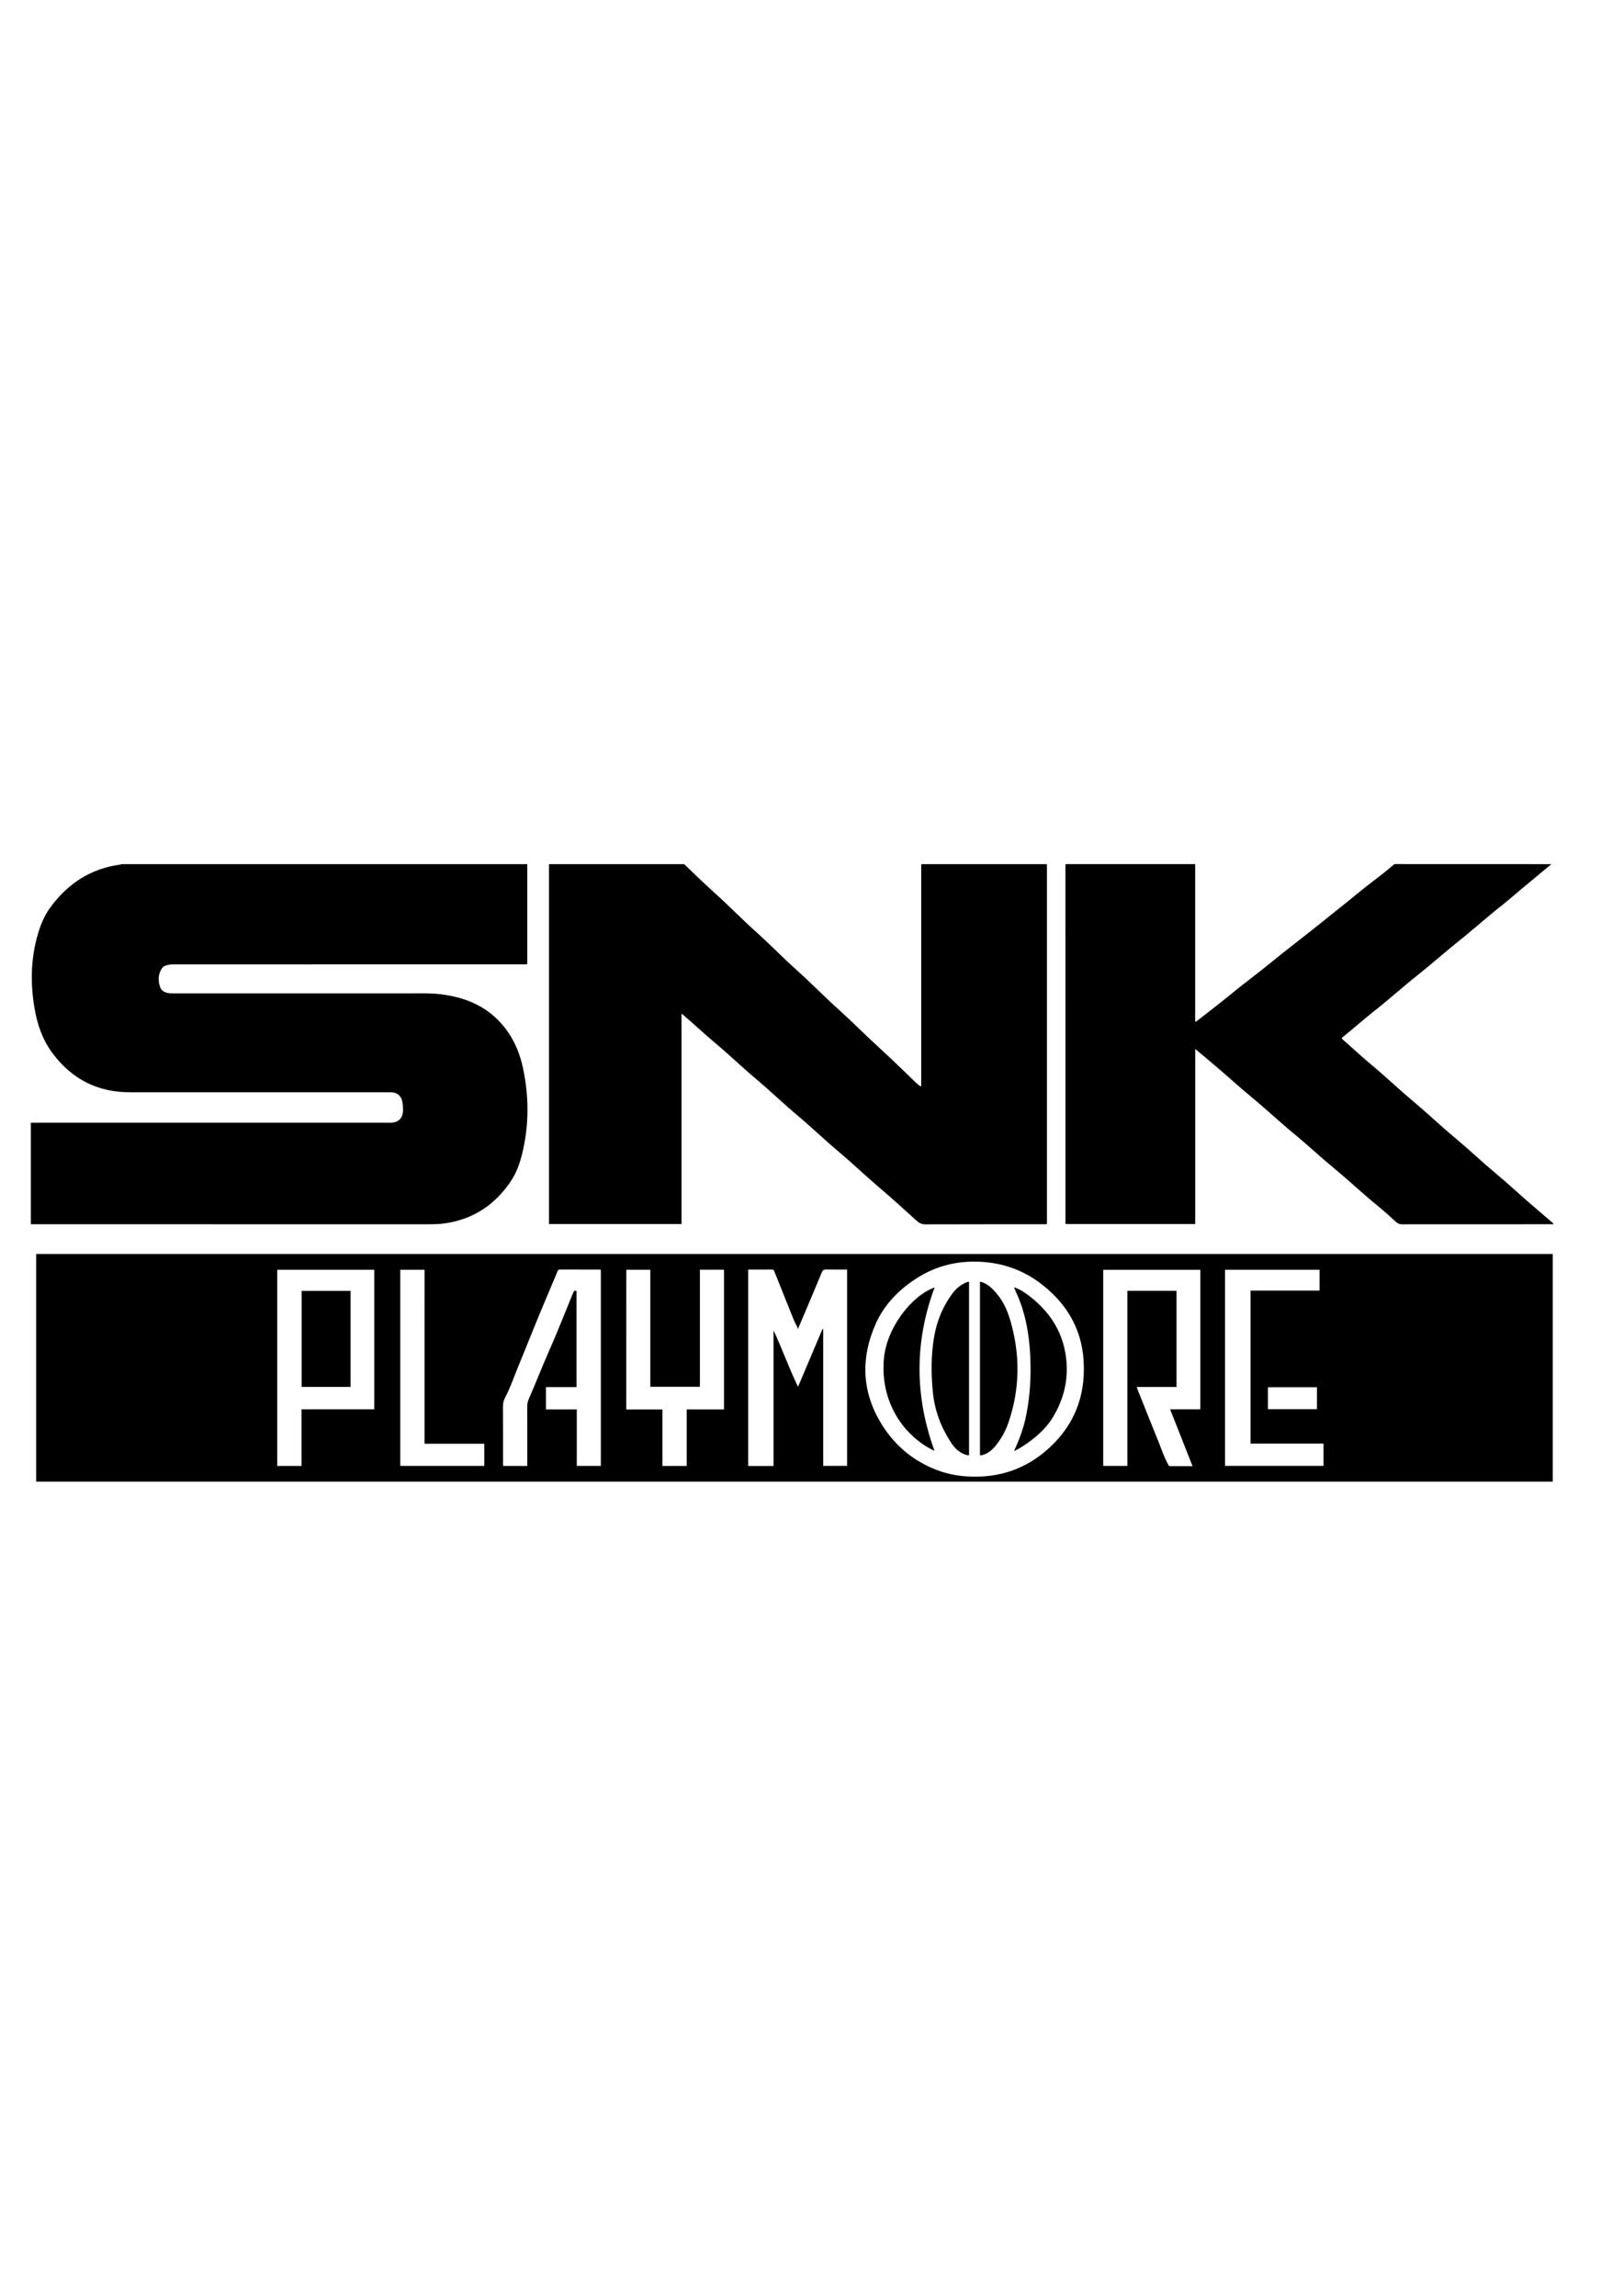
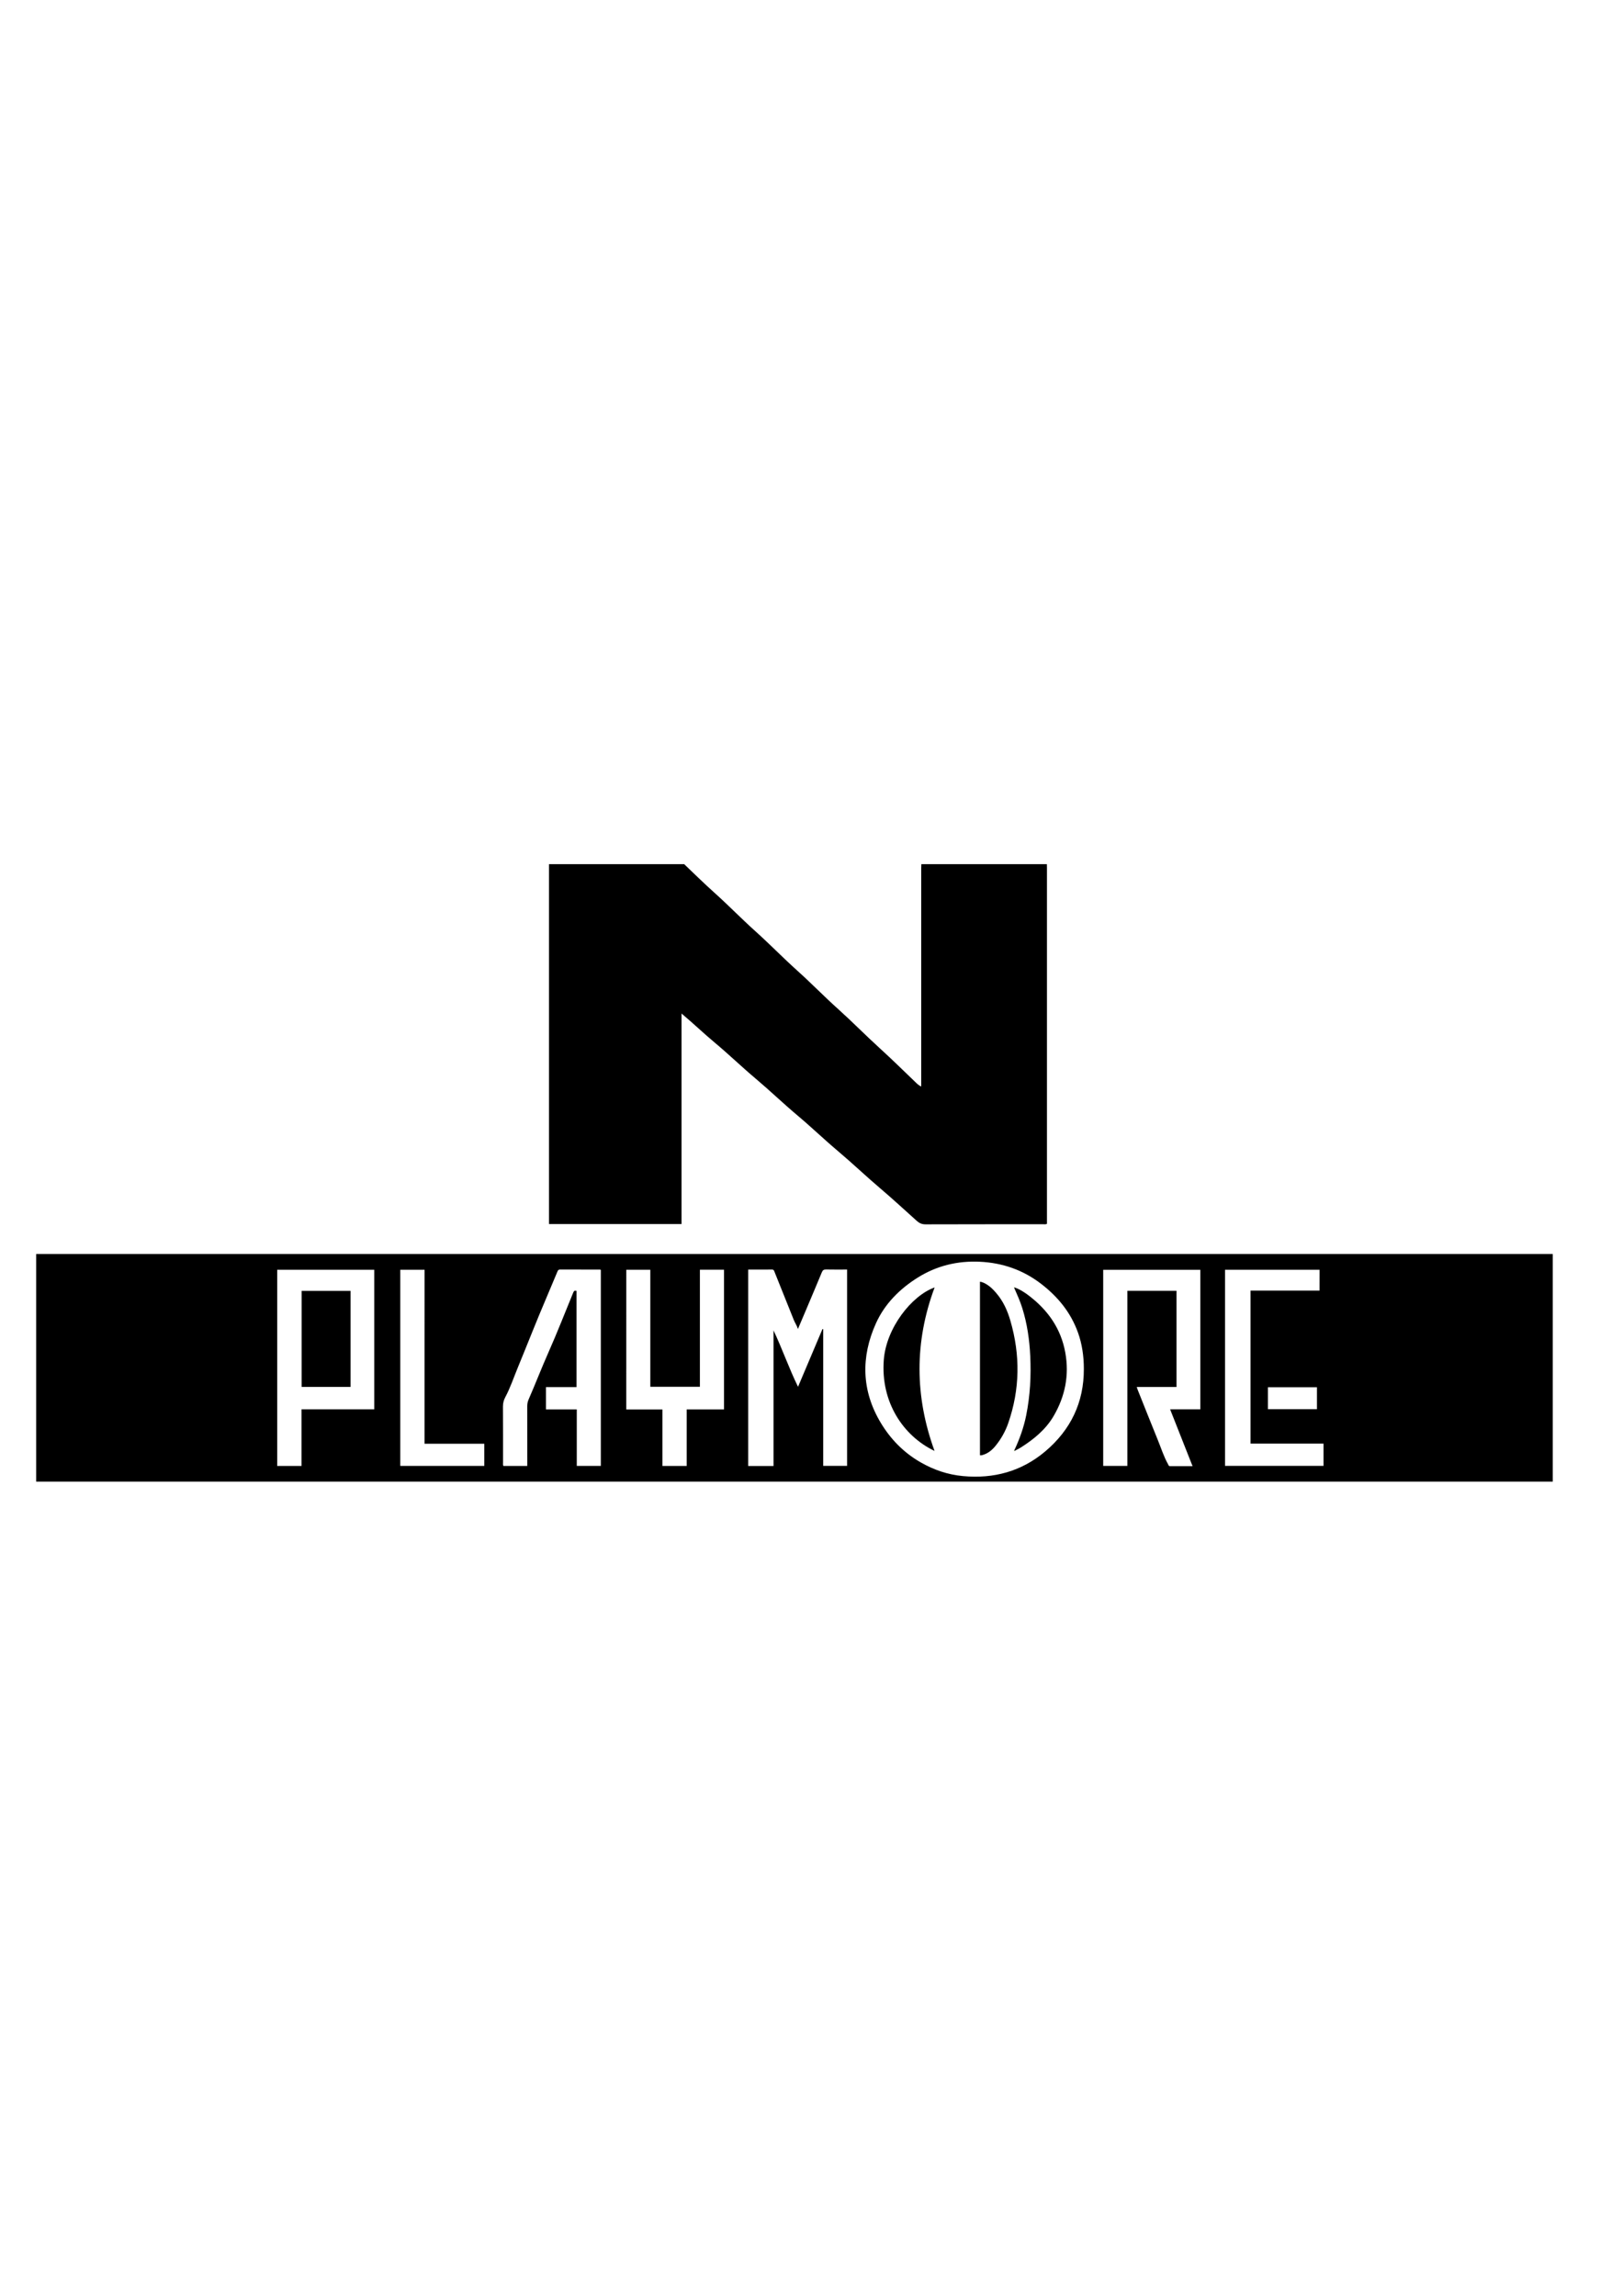
<svg xmlns="http://www.w3.org/2000/svg" version="1.1" id="Calque_1" x="0px" y="0px" viewBox="0 0 595.28 841.89" style="enable-background:new 0 0 595.28 841.89;" xml:space="preserve">
  <style type="text/css">
	.st0{fill:#7FC21C;}
</style>
  <g>
    <g>
-       <path d="M193.39,316.89c0,12.2,0,24.4,0,36.58c-0.5,0.29-0.99,0.16-1.45,0.16c-42.46,0.01-84.92,0.01-127.38,0.01    c-0.96,0-1.92-0.01-2.86,0.19c-0.84,0.18-1.7,0.42-2.21,1.14c-1.52,2.12-1.57,4.55-0.81,6.86c0.69,2.07,2.65,2.45,4.65,2.45    c28.77,0,57.55-0.01,86.32,0c4.09,0,8.19-0.16,12.27,0.36c9.34,1.19,17.38,4.69,23.35,12.38c3.49,4.49,5.49,9.54,6.62,14.97    c2.19,10.5,2.15,21-0.46,31.45c-0.85,3.37-2.04,6.65-3.96,9.55c-5.67,8.56-13.49,13.91-23.73,15.55    c-2.08,0.33-4.18,0.41-6.28,0.41c-48.21-0.01-96.43-0.01-144.64-0.01c-0.48,0-0.95,0-1.5,0c0-12.42,0-24.78,0-37.23    c0.55,0,1.06,0,1.57,0c43.09,0,86.17,0,129.26,0c0.41,0,0.81,0.01,1.22,0c2.89-0.12,4.45-1.74,4.45-4.66    c0-1.03-0.04-2.07-0.26-3.08c-0.45-2.16-1.81-3.31-4.01-3.41c-0.37-0.02-0.74-0.01-1.11-0.01c-31.58,0-63.15,0-94.73,0    c-11.93,0-21.39-4.81-28.51-14.42c-3.66-4.94-5.54-10.51-6.54-16.42c-1.55-9.12-1.39-18.2,1.23-27.15    c0.99-3.37,2.31-6.64,4.36-9.5c6.4-8.9,14.87-14.54,25.89-16.01c0.18-0.02,0.34-0.11,0.52-0.16    C94.23,316.89,143.81,316.89,193.39,316.89z" />
      <path d="M383.97,316.89c0.01,0.44,0.03,0.88,0.03,1.33c0,43.1,0,86.2,0,129.3c0,0.44,0,0.87,0,1.27    c-0.51,0.26-0.96,0.15-1.39,0.15c-14.39,0.01-28.77-0.01-43.16,0.04c-1.29,0-2.24-0.42-3.14-1.22    c-4.45-3.98-8.83-8.05-13.38-11.91c-5.28-4.48-10.29-9.27-15.58-13.73c-5.08-4.27-9.85-8.88-14.93-13.14    c-5.22-4.39-10.13-9.12-15.34-13.51c-5.08-4.27-9.84-8.89-14.93-13.13c-4.1-3.42-7.94-7.12-12.18-10.67c0,25.81,0,51.47,0,77.21    c-16.23,0-32.33,0-48.61,0c0-43.97,0-87.98,0-131.98c16.53,0,33.05,0,49.58,0c3.67,3.51,7.29,7.06,11.07,10.45    c5.15,4.62,9.97,9.59,15.13,14.22c5.23,4.7,10.13,9.75,15.37,14.45c5.07,4.55,9.81,9.45,14.89,14c5.23,4.7,10.15,9.73,15.36,14.46    c4.53,4.11,8.88,8.42,13.3,12.65c0.52,0.5,1.06,0.96,1.82,1.31c0-0.45,0-0.81,0-1.17c0-26.35,0-52.71,0-79.06    c0-0.44,0.03-0.88,0.05-1.32C353.27,316.89,368.62,316.89,383.97,316.89z" />
-       <path d="M569.01,316.89c-3.79,3.15-7.59,6.29-11.38,9.45c-2.29,1.91-4.52,3.91-6.87,5.75c-5.4,4.23-10.46,8.84-15.83,13.1    c-5.11,4.06-9.94,8.43-15.06,12.47c-5.21,4.11-10.11,8.58-15.32,12.68c-4.22,3.33-8.23,6.91-12.4,10.25    c0.02,0.46,0.36,0.6,0.59,0.81c3.36,2.99,6.66,6.05,10.11,8.93c5.27,4.39,10.22,9.13,15.47,13.52c5.2,4.35,10.1,9.04,15.31,13.37    c5.04,4.2,9.78,8.74,14.81,12.93c5.26,4.39,10.24,9.1,15.48,13.51c1.71,1.45,3.4,2.92,5.1,4.38c0.27,0.23,0.62,0.4,0.78,0.9    c-0.36,0-0.68,0-0.99,0c-18.22,0-36.44,0-54.66,0.02c-0.79,0-1.38-0.21-1.97-0.74c-2.41-2.17-4.81-4.36-7.33-6.41    c-5.32-4.32-10.28-9.06-15.57-13.41c-4.95-4.07-9.61-8.48-14.56-12.55c-5.35-4.4-10.39-9.16-15.73-13.56    c-5.03-4.15-9.79-8.6-14.81-12.76c-1.88-1.56-3.72-3.18-5.79-4.86c0,21.52,0,42.83,0,64.2c-15.89,0-31.66,0-47.45,0    c-0.28-0.35-0.15-0.77-0.15-1.16c-0.01-43.24-0.01-86.49-0.01-129.73c0-0.37,0.02-0.74,0.03-1.1c15.86,0,31.73,0,47.59,0    c-0.01,0.11-0.03,0.22-0.03,0.33c0,18.98,0,37.95,0,56.93c0,0.19-0.12,0.45,0.2,0.58c1.82-1.34,3.58-2.79,5.38-4.17    c5.15-3.93,10.06-8.16,15.23-12.07c5.11-3.86,9.97-8.04,15.05-11.95c6.74-5.19,13.33-10.56,19.98-15.87    c3.05-2.44,6.03-4.98,9.15-7.32c2.76-2.08,5.46-4.22,8.09-6.47C530.65,316.89,549.83,316.89,569.01,316.89z" />
      <path d="M569.51,459.85c0,27.86,0,55.62,0,83.48c-185.41,0-370.79,0-556.25,0c0-27.78,0-55.59,0-83.48    C198.64,459.85,384.03,459.85,569.51,459.85z M397.53,501.97c0.01-4.78-0.71-9.26-2.13-13.24c-2.63-7.37-7.33-13.14-13.5-17.9    c-6.7-5.16-14.22-7.75-22.6-8.14c-8.15-0.37-15.76,1.48-22.67,5.8c-6.66,4.16-12.16,9.68-15.37,16.82    c-5.53,12.31-5.3,24.65,1.79,36.46c3.63,6.03,8.43,10.93,14.59,14.47c4.84,2.78,9.96,4.53,15.53,5.05    c11.29,1.06,21.47-1.7,30.18-9.03C392.69,524.38,397.58,514.3,397.53,501.97z M274.42,465.57c0,24.07,0,48.02,0,72.02    c3.1,0,6.14,0,9.29,0c0-16.6,0-33.16,0-49.72c3.21,6.76,5.63,13.82,8.99,20.68c3.04-7.18,6-14.19,8.97-21.19    c0.09,0.02,0.18,0.05,0.27,0.07c0,16.72,0,33.43,0,50.12c2.99,0,5.88,0,8.75,0c0-24.03,0-47.97,0-71.99    c-2.63,0-5.17,0.04-7.7-0.02c-0.83-0.02-1.23,0.22-1.55,1c-1.87,4.53-3.79,9.03-5.69,13.54c-1,2.36-2,4.71-3.09,7.28    c-0.38-1.3-1.05-2.19-1.46-3.19c-2.38-5.91-4.74-11.82-7.11-17.73c-0.17-0.43-0.26-0.89-0.94-0.88    C280.29,465.59,277.41,465.57,274.42,465.57z M416.94,508.63c0.13,0.4,0.21,0.68,0.31,0.95c2.47,6.19,4.93,12.38,7.44,18.55    c1.2,2.95,2.15,6.01,3.72,8.8c0.17,0.31,0.2,0.72,0.7,0.72c2.71-0.01,5.42,0,8.29,0c-2.76-6.99-5.46-13.82-8.23-20.84    c3.83,0,7.45,0,11.08,0c0-17.15,0-34.16,0-51.15c-11.94,0-23.8,0-35.62,0c0,24.03,0,47.97,0,71.91c2.97,0,5.87,0,8.86,0    c0-21.45,0-42.81,0-64.21c6.07,0,12.02,0,18.03,0c0,11.76,0,23.46,0,35.27C426.65,508.63,421.84,508.63,416.94,508.63z     M137.27,516.82c0-17.13,0-34.16,0-51.19c-11.92,0-23.75,0-35.6,0c0,24.03,0,48,0,71.95c2.99,0,5.88,0,8.92,0    c0-6.94,0-13.8,0-20.76C119.56,516.82,128.4,516.82,137.27,516.82z M211.45,473.39c0,11.75,0,23.45,0,35.28c-3.78,0-7.48,0-11.2,0    c0,2.77,0,5.41,0,8.17c3.76,0,7.46,0,11.3,0c0,6.99,0,13.86,0,20.73c3.02,0,5.92,0,8.82,0c0-24.02,0-47.96,0-71.89    c-0.13-0.05-0.2-0.1-0.26-0.1c-4.91-0.01-9.81,0-14.72-0.03c-0.57,0-0.75,0.3-0.93,0.73c-1.41,3.3-2.76,6.63-4.18,9.93    c-3.59,8.39-6.9,16.9-10.38,25.34c-1.5,3.63-2.73,7.36-4.59,10.84c-0.55,1.03-0.84,2.14-0.84,3.38    c0.05,6.86,0.02,13.71,0.03,20.57c0,0.4-0.09,0.81,0.13,1.24c2.87,0,5.77,0,8.76,0c0-0.46,0-0.85,0-1.25    c0-6.89,0.01-13.79-0.01-20.68c0-0.87,0.16-1.66,0.5-2.45c2.5-5.72,4.74-11.54,7.27-17.25c3.2-7.2,6.05-14.54,9.05-21.83    C210.43,473.56,210.66,473.09,211.45,473.39z M229.7,516.86c4.46,0,8.79,0,13.26,0c0,6.96,0,13.83,0,20.71c3.02,0,5.92,0,8.9,0    c0-6.92,0-13.76,0-20.73c4.6,0,9.12,0,13.69,0c0-17.14,0-34.15,0-51.22c-2.94,0-5.84,0-8.84,0c0,14.33,0,28.61,0,42.93    c-6.1,0-12.09,0-18.19,0c0-14.36,0-28.64,0-42.91c-3.01,0-5.9,0-8.81,0C229.7,482.72,229.7,499.71,229.7,516.86z M483.99,465.64    c-11.63,0-23.15,0-34.68,0c0,24.02,0,47.96,0,71.91c12.09,0,24.12,0,36.13,0c0-2.74,0-5.38,0-8.17c-8.96,0-17.86,0-26.77,0    c0-18.75,0-37.35,0-56.11c8.47,0,16.88,0,25.31,0C483.99,470.66,483.99,468.19,483.99,465.64z M155.73,465.64    c-3.09,0-5.99,0-8.92,0c0,24.01,0,47.95,0,71.92c10.32,0,20.57,0,30.82,0c0-2.73,0-5.37,0-8.13c-7.3,0-14.54,0-21.91,0    C155.73,508.11,155.73,486.91,155.73,465.64z M483.03,508.72c-6.04,0-12.02,0-17.98,0c0,2.74,0,5.4,0,8.05c6.05,0,12,0,17.98,0    C483.03,514.05,483.03,511.42,483.03,508.72z" />
-       <path d="M355.42,470.07c0,21.19,0,42.37,0,63.65c-1.53-0.18-2.78-0.84-3.92-1.7c-1.22-0.92-2.13-2.14-2.95-3.42    c-3.56-5.55-5.77-11.58-6.41-18.16c-0.64-6.66-0.67-13.32,0.43-19.95c1-6.06,3.27-11.59,7.02-16.5c1.24-1.62,2.79-2.81,4.64-3.63    C354.6,470.21,354.95,469.97,355.42,470.07z" />
      <path d="M359.43,533.63c0-21.17,0-42.37,0-63.62c1.12,0.16,2.03,0.7,2.92,1.29c1.21,0.81,2.18,1.86,3.12,2.96    c2.51,2.94,4.04,6.36,5.11,10.03c3.67,12.61,3.54,25.14-0.78,37.59c-1.06,3.05-2.62,5.81-4.65,8.31c-1.28,1.57-2.8,2.83-4.8,3.39    C360.05,533.64,359.77,533.76,359.43,533.63z" />
      <path d="M342.77,532.07c-11.46-5.47-19.82-17.87-18.61-33.44c0.91-11.68,10.19-23.49,18.64-26.52    C335.37,492.06,335.47,512.06,342.77,532.07z" />
      <path d="M372.1,472.11c2.01,0.7,3.76,1.86,5.43,3.14c6.91,5.31,11.61,12.02,13.19,20.73c1.51,8.31-0.06,16.08-4.27,23.29    c-2.92,4.99-7.33,8.58-12.18,11.63c-0.68,0.43-1.43,0.76-2.14,1.14c-0.04-0.05-0.09-0.1-0.13-0.14c1.93-4.11,3.47-8.36,4.37-12.81    c1.46-7.23,1.86-14.53,1.5-21.88c-0.29-5.95-1.13-11.79-2.91-17.49c-0.8-2.57-1.91-5.01-2.98-7.47    C372.01,472.2,372.05,472.16,372.1,472.11z" />
      <path class="st0" d="M371.97,472.24c-0.04-0.05-0.13-0.13-0.12-0.15c0.09-0.14,0.17-0.07,0.25,0.03    C372.05,472.16,372.01,472.2,371.97,472.24z" />
      <path class="st0" d="M372.12,532.04c-0.09,0.07-0.18,0.15-0.26,0.01c-0.01-0.02,0.08-0.1,0.13-0.15    C372.03,531.94,372.08,531.99,372.12,532.04z" />
      <path d="M128.57,508.59c-5.99,0-11.92,0-17.94,0c0-11.73,0-23.43,0-35.21c5.92,0,11.88,0,17.94,0    C128.57,485.06,128.57,496.76,128.57,508.59z" />
    </g>
  </g>
</svg>